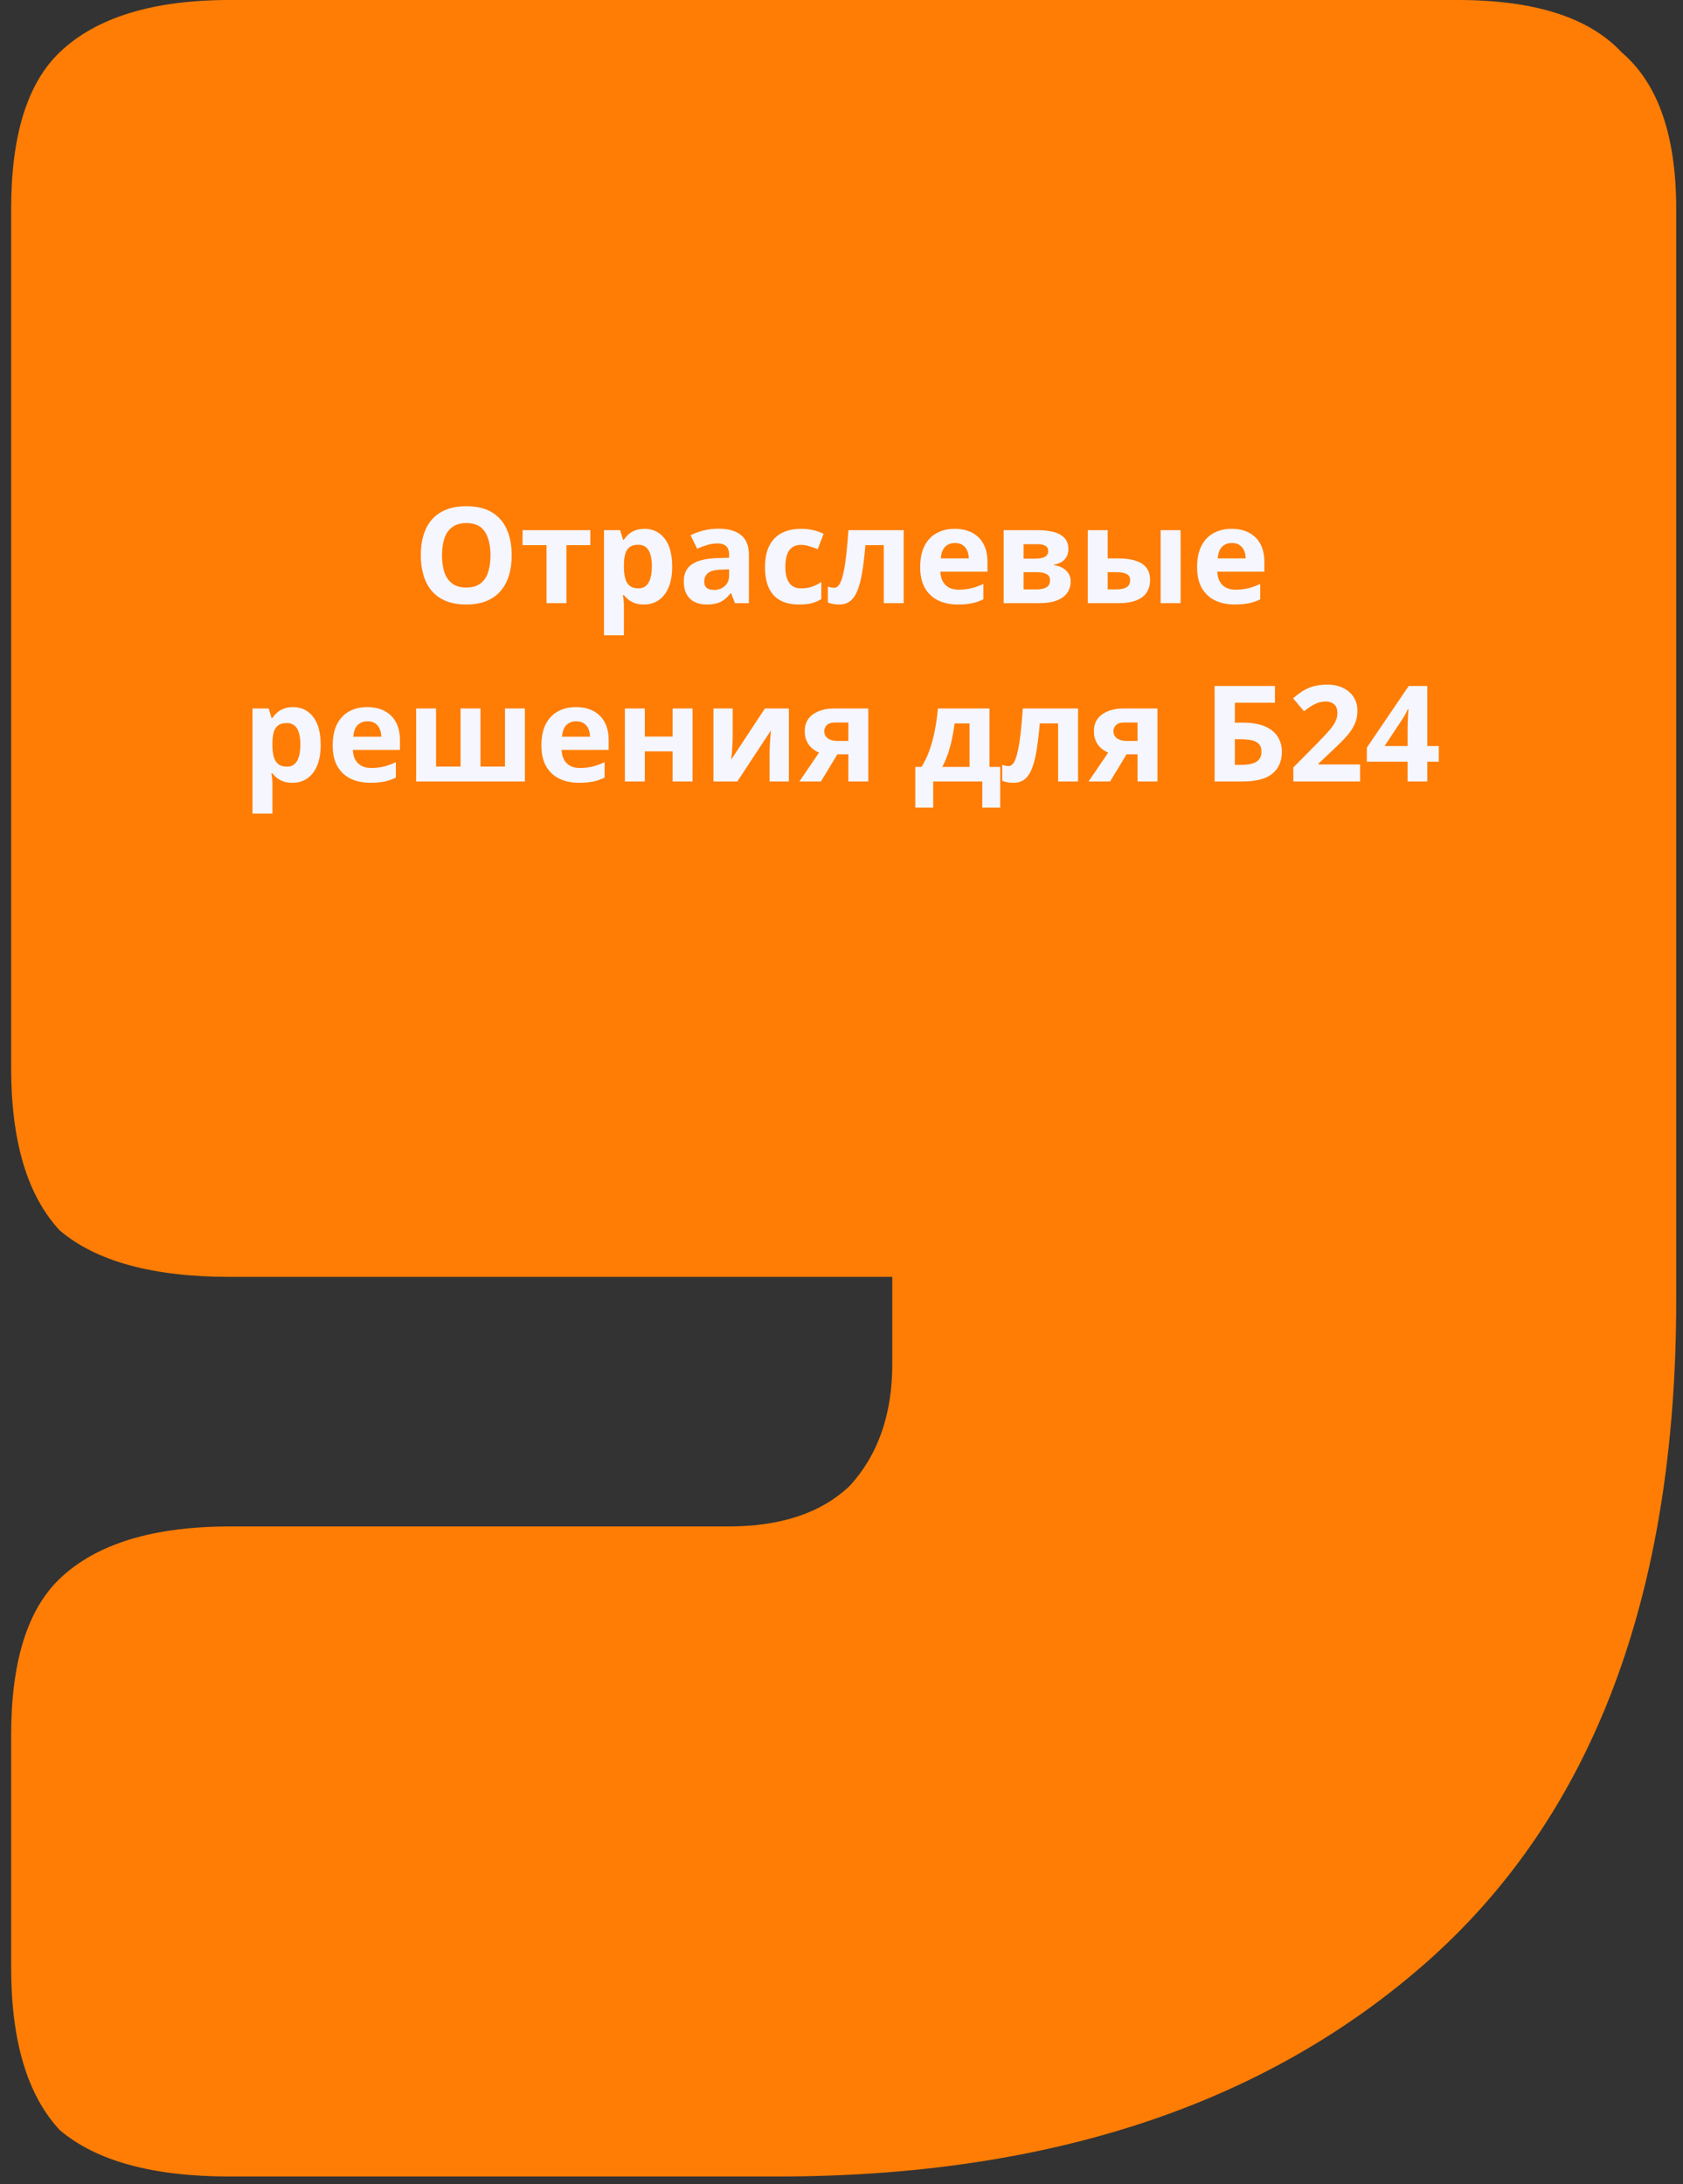
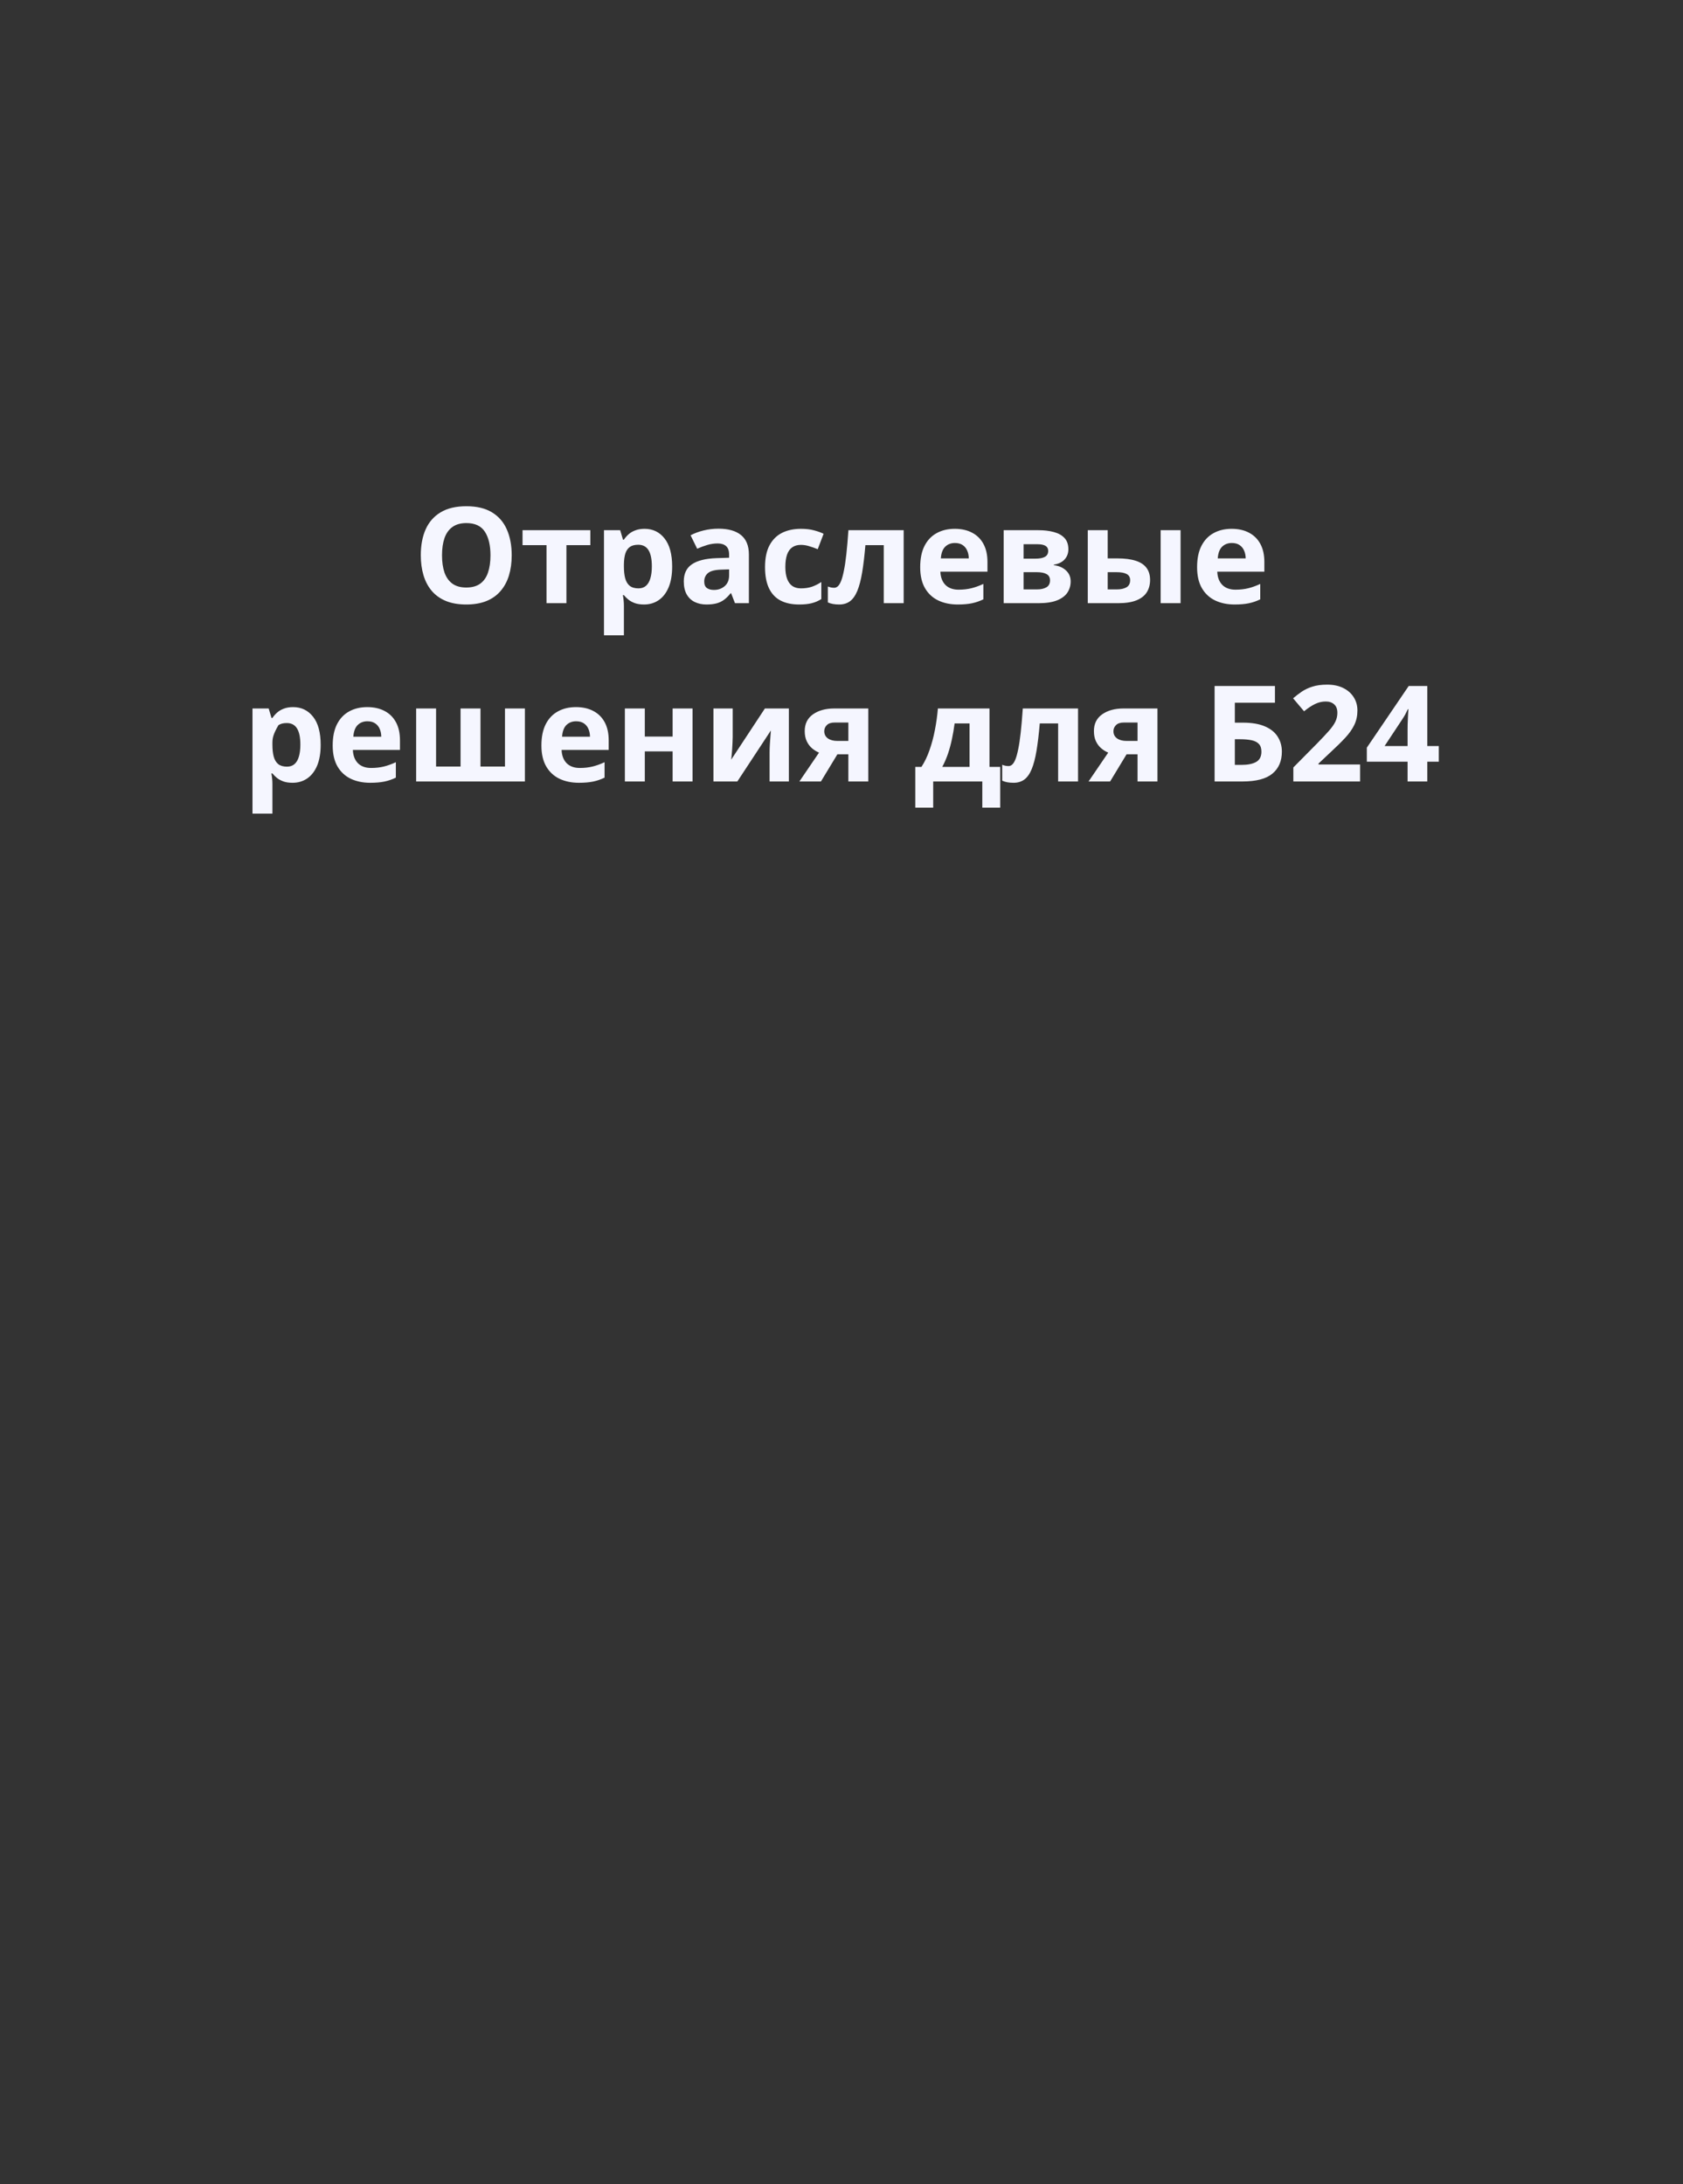
<svg xmlns="http://www.w3.org/2000/svg" width="151" height="196" viewBox="0 0 151 196" fill="none">
  <rect x="0" y="0" width="151" height="196" fill="#333333" stroke="none" />
-   <path d="M69.698 195.327H20.628C13.722 195.327 8.633 193.938 5.362 191.16C2.454 188.035 1 183.173 1 176.575V155.74C1 149.143 2.454 144.455 5.362 141.677C8.633 138.552 13.722 136.989 20.628 136.989H65.336C70.061 136.989 73.696 135.774 76.241 133.343C78.785 130.565 80.057 126.919 80.057 122.404V114.591H20.628C13.722 114.591 8.633 113.202 5.362 110.424C2.454 107.299 1 102.438 1 95.84V18.75C1 12.153 2.454 7.465 5.362 4.687C8.633 1.562 13.722 -0.001 20.628 -0.001H130.763C137.669 -0.001 142.576 1.562 145.484 4.687C148.755 7.465 150.391 12.153 150.391 18.75V116.675C150.391 143.066 142.94 162.859 128.037 176.054C113.498 188.903 94.051 195.327 69.698 195.327Z" fill="#FF7D04" />
-   <path d="M45.91 49.837C45.91 50.497 45.828 51.099 45.664 51.642C45.5 52.181 45.25 52.645 44.914 53.036C44.582 53.427 44.16 53.727 43.648 53.938C43.137 54.145 42.531 54.249 41.832 54.249C41.133 54.249 40.527 54.145 40.016 53.938C39.504 53.727 39.08 53.427 38.744 53.036C38.412 52.645 38.164 52.179 38 51.636C37.836 51.093 37.754 50.489 37.754 49.825C37.754 48.938 37.898 48.167 38.188 47.511C38.48 46.851 38.93 46.339 39.535 45.976C40.141 45.612 40.91 45.431 41.844 45.431C42.773 45.431 43.537 45.612 44.135 45.976C44.736 46.339 45.182 46.851 45.471 47.511C45.764 48.171 45.91 48.946 45.91 49.837ZM39.658 49.837C39.658 50.435 39.732 50.95 39.881 51.384C40.033 51.813 40.27 52.145 40.59 52.38C40.91 52.61 41.324 52.726 41.832 52.726C42.348 52.726 42.766 52.61 43.086 52.38C43.406 52.145 43.639 51.813 43.783 51.384C43.932 50.95 44.006 50.435 44.006 49.837C44.006 48.938 43.838 48.231 43.502 47.716C43.166 47.2 42.613 46.942 41.844 46.942C41.332 46.942 40.914 47.06 40.59 47.294C40.27 47.524 40.033 47.856 39.881 48.29C39.732 48.72 39.658 49.235 39.658 49.837ZM52.965 48.923H50.82V54.132H49.033V48.923H46.883V47.581H52.965V48.923ZM57.834 47.458C58.572 47.458 59.168 47.745 59.621 48.319C60.078 48.894 60.307 49.735 60.307 50.845C60.307 51.587 60.199 52.212 59.984 52.72C59.77 53.224 59.473 53.605 59.094 53.862C58.715 54.12 58.279 54.249 57.787 54.249C57.471 54.249 57.199 54.21 56.973 54.132C56.746 54.05 56.553 53.946 56.393 53.821C56.232 53.692 56.094 53.556 55.977 53.411H55.883C55.914 53.567 55.938 53.727 55.953 53.892C55.969 54.056 55.977 54.216 55.977 54.372V57.015H54.19V47.581H55.643L55.895 48.431H55.977C56.094 48.255 56.236 48.093 56.404 47.944C56.572 47.796 56.773 47.679 57.008 47.593C57.246 47.503 57.522 47.458 57.834 47.458ZM57.26 48.888C56.947 48.888 56.699 48.952 56.516 49.081C56.332 49.21 56.197 49.403 56.111 49.661C56.029 49.919 55.984 50.245 55.977 50.64V50.833C55.977 51.255 56.016 51.612 56.094 51.905C56.176 52.198 56.31 52.421 56.498 52.573C56.69 52.726 56.951 52.802 57.283 52.802C57.557 52.802 57.781 52.726 57.957 52.573C58.133 52.421 58.264 52.198 58.35 51.905C58.44 51.608 58.484 51.247 58.484 50.821C58.484 50.181 58.385 49.698 58.185 49.374C57.986 49.05 57.678 48.888 57.26 48.888ZM64.467 47.446C65.346 47.446 66.019 47.638 66.488 48.02C66.957 48.403 67.191 48.985 67.191 49.767V54.132H65.943L65.598 53.241H65.551C65.363 53.476 65.172 53.667 64.977 53.815C64.781 53.964 64.557 54.073 64.303 54.144C64.049 54.214 63.74 54.249 63.377 54.249C62.99 54.249 62.643 54.175 62.334 54.026C62.029 53.878 61.789 53.651 61.613 53.347C61.438 53.038 61.35 52.648 61.35 52.175C61.35 51.48 61.594 50.968 62.082 50.64C62.57 50.308 63.303 50.124 64.279 50.089L65.416 50.054V49.767C65.416 49.423 65.326 49.171 65.147 49.011C64.967 48.851 64.717 48.77 64.397 48.77C64.08 48.77 63.77 48.815 63.465 48.905C63.16 48.995 62.855 49.108 62.551 49.245L61.959 48.038C62.307 47.855 62.695 47.71 63.125 47.605C63.559 47.499 64.006 47.446 64.467 47.446ZM65.416 51.097L64.725 51.12C64.147 51.136 63.744 51.239 63.518 51.431C63.295 51.622 63.184 51.874 63.184 52.187C63.184 52.46 63.264 52.655 63.424 52.773C63.584 52.886 63.793 52.942 64.051 52.942C64.434 52.942 64.756 52.829 65.018 52.602C65.283 52.376 65.416 52.054 65.416 51.636V51.097ZM71.697 54.249C71.049 54.249 70.496 54.132 70.039 53.898C69.582 53.659 69.234 53.292 68.996 52.796C68.758 52.3 68.639 51.665 68.639 50.892C68.639 50.091 68.773 49.438 69.043 48.935C69.316 48.427 69.693 48.054 70.174 47.815C70.658 47.577 71.219 47.458 71.856 47.458C72.309 47.458 72.699 47.503 73.027 47.593C73.359 47.679 73.648 47.782 73.894 47.903L73.367 49.286C73.086 49.173 72.824 49.081 72.582 49.011C72.34 48.937 72.098 48.899 71.856 48.899C71.543 48.899 71.283 48.974 71.076 49.122C70.869 49.267 70.715 49.485 70.613 49.778C70.512 50.071 70.461 50.438 70.461 50.88C70.461 51.313 70.516 51.673 70.625 51.958C70.734 52.243 70.893 52.456 71.1 52.597C71.307 52.733 71.559 52.802 71.856 52.802C72.227 52.802 72.557 52.753 72.846 52.655C73.135 52.554 73.416 52.413 73.689 52.233V53.763C73.416 53.935 73.129 54.058 72.828 54.132C72.531 54.21 72.154 54.249 71.697 54.249ZM81.078 54.132H79.291V48.923H77.644C77.562 49.884 77.465 50.702 77.352 51.378C77.238 52.054 77.094 52.605 76.918 53.03C76.742 53.452 76.523 53.761 76.262 53.956C76 54.151 75.678 54.249 75.295 54.249C75.084 54.249 74.894 54.233 74.727 54.202C74.562 54.171 74.412 54.124 74.275 54.062V52.632C74.361 52.667 74.453 52.696 74.551 52.72C74.648 52.739 74.748 52.749 74.85 52.749C74.963 52.749 75.07 52.704 75.172 52.614C75.273 52.524 75.369 52.37 75.459 52.151C75.549 51.929 75.633 51.622 75.711 51.231C75.793 50.841 75.867 50.347 75.934 49.749C76 49.151 76.062 48.429 76.121 47.581H81.078V54.132ZM85.66 47.458C86.266 47.458 86.787 47.575 87.225 47.81C87.662 48.04 88 48.376 88.238 48.817C88.477 49.259 88.596 49.798 88.596 50.435V51.302H84.371C84.391 51.806 84.541 52.202 84.822 52.491C85.107 52.776 85.502 52.919 86.006 52.919C86.424 52.919 86.807 52.876 87.154 52.79C87.502 52.704 87.859 52.575 88.227 52.403V53.786C87.902 53.946 87.562 54.063 87.207 54.138C86.856 54.212 86.428 54.249 85.924 54.249C85.268 54.249 84.686 54.128 84.178 53.886C83.674 53.644 83.277 53.274 82.988 52.778C82.703 52.282 82.561 51.657 82.561 50.903C82.561 50.138 82.689 49.501 82.947 48.993C83.209 48.481 83.572 48.099 84.037 47.845C84.502 47.587 85.043 47.458 85.66 47.458ZM85.672 48.73C85.324 48.73 85.035 48.841 84.805 49.063C84.578 49.286 84.447 49.636 84.412 50.112H86.92C86.916 49.847 86.867 49.61 86.773 49.403C86.684 49.196 86.547 49.032 86.363 48.911C86.184 48.79 85.953 48.73 85.672 48.73ZM95.856 49.298C95.856 49.649 95.744 49.95 95.522 50.2C95.303 50.446 94.978 50.605 94.549 50.675V50.722C95.002 50.776 95.367 50.935 95.644 51.196C95.922 51.454 96.061 51.78 96.061 52.175C96.061 52.55 95.963 52.886 95.768 53.183C95.572 53.476 95.262 53.708 94.836 53.88C94.41 54.048 93.853 54.132 93.166 54.132H90.049V47.581H93.166C93.678 47.581 94.137 47.636 94.543 47.745C94.949 47.851 95.269 48.028 95.504 48.278C95.738 48.528 95.856 48.868 95.856 49.298ZM94.209 52.081C94.209 51.823 94.107 51.638 93.904 51.524C93.705 51.407 93.408 51.349 93.014 51.349H91.836V52.895H93.049C93.385 52.895 93.662 52.833 93.881 52.708C94.1 52.583 94.209 52.374 94.209 52.081ZM94.045 49.438C94.045 49.235 93.965 49.085 93.805 48.987C93.644 48.89 93.408 48.841 93.096 48.841H91.836V50.136H92.891C93.269 50.136 93.557 50.081 93.752 49.972C93.947 49.862 94.045 49.685 94.045 49.438ZM97.596 54.132V47.581H99.383V50.112H100.244C100.912 50.112 101.463 50.183 101.896 50.323C102.334 50.464 102.658 50.679 102.869 50.968C103.08 51.253 103.186 51.612 103.186 52.046C103.186 52.468 103.088 52.835 102.893 53.148C102.697 53.46 102.389 53.702 101.967 53.874C101.545 54.046 100.992 54.132 100.309 54.132H97.596ZM99.383 52.895H100.209C100.557 52.895 100.842 52.833 101.064 52.708C101.287 52.579 101.398 52.366 101.398 52.069C101.398 51.815 101.297 51.632 101.094 51.519C100.891 51.405 100.588 51.349 100.186 51.349H99.383V52.895ZM104.135 54.132V47.581H105.922V54.132H104.135ZM110.504 47.458C111.109 47.458 111.631 47.575 112.068 47.81C112.506 48.04 112.844 48.376 113.082 48.817C113.32 49.259 113.439 49.798 113.439 50.435V51.302H109.215C109.234 51.806 109.385 52.202 109.666 52.491C109.951 52.776 110.346 52.919 110.85 52.919C111.268 52.919 111.65 52.876 111.998 52.79C112.346 52.704 112.703 52.575 113.07 52.403V53.786C112.746 53.946 112.406 54.063 112.051 54.138C111.699 54.212 111.271 54.249 110.768 54.249C110.111 54.249 109.529 54.128 109.021 53.886C108.518 53.644 108.121 53.274 107.832 52.778C107.547 52.282 107.404 51.657 107.404 50.903C107.404 50.138 107.533 49.501 107.791 48.993C108.053 48.481 108.416 48.099 108.881 47.845C109.346 47.587 109.887 47.458 110.504 47.458ZM110.516 48.73C110.168 48.73 109.879 48.841 109.648 49.063C109.422 49.286 109.291 49.636 109.256 50.112H111.764C111.76 49.847 111.711 49.61 111.617 49.403C111.527 49.196 111.391 49.032 111.207 48.911C111.027 48.79 110.797 48.73 110.516 48.73ZM26.299 63.458C27.037 63.458 27.633 63.745 28.086 64.319C28.543 64.894 28.771 65.735 28.771 66.845C28.771 67.587 28.664 68.212 28.449 68.72C28.234 69.224 27.938 69.605 27.559 69.862C27.18 70.12 26.744 70.249 26.252 70.249C25.936 70.249 25.664 70.21 25.438 70.132C25.211 70.05 25.018 69.946 24.857 69.821C24.697 69.692 24.559 69.556 24.441 69.411H24.348C24.379 69.567 24.402 69.728 24.418 69.892C24.434 70.056 24.441 70.216 24.441 70.372V73.015H22.654V63.581H24.107L24.359 64.431H24.441C24.559 64.255 24.701 64.093 24.869 63.944C25.037 63.796 25.238 63.679 25.473 63.593C25.711 63.503 25.986 63.458 26.299 63.458ZM25.725 64.888C25.412 64.888 25.164 64.952 24.98 65.081C24.797 65.21 24.662 65.403 24.576 65.661C24.494 65.919 24.449 66.245 24.441 66.64V66.833C24.441 67.255 24.48 67.612 24.559 67.905C24.641 68.198 24.775 68.421 24.963 68.573C25.154 68.726 25.416 68.802 25.748 68.802C26.021 68.802 26.246 68.726 26.422 68.573C26.598 68.421 26.729 68.198 26.814 67.905C26.904 67.608 26.949 67.247 26.949 66.821C26.949 66.181 26.85 65.698 26.65 65.374C26.451 65.05 26.143 64.888 25.725 64.888ZM32.949 63.458C33.555 63.458 34.076 63.575 34.514 63.81C34.951 64.04 35.289 64.376 35.527 64.817C35.766 65.259 35.885 65.798 35.885 66.435V67.302H31.66C31.68 67.806 31.83 68.202 32.111 68.491C32.397 68.776 32.791 68.919 33.295 68.919C33.713 68.919 34.096 68.876 34.443 68.79C34.791 68.704 35.148 68.575 35.516 68.403V69.786C35.191 69.946 34.852 70.064 34.496 70.138C34.145 70.212 33.717 70.249 33.213 70.249C32.557 70.249 31.975 70.128 31.467 69.886C30.963 69.644 30.566 69.274 30.277 68.778C29.992 68.282 29.85 67.657 29.85 66.903C29.85 66.138 29.979 65.501 30.236 64.993C30.498 64.481 30.861 64.099 31.326 63.845C31.791 63.587 32.332 63.458 32.949 63.458ZM32.961 64.73C32.613 64.73 32.324 64.841 32.094 65.064C31.867 65.286 31.736 65.636 31.701 66.112H34.209C34.205 65.847 34.156 65.61 34.062 65.403C33.973 65.196 33.836 65.032 33.652 64.911C33.473 64.79 33.242 64.73 32.961 64.73ZM47.094 63.581V70.132H37.338V63.581H39.125V68.79H41.322V63.581H43.109V68.79H45.307V63.581H47.094ZM51.676 63.458C52.281 63.458 52.803 63.575 53.24 63.81C53.678 64.04 54.016 64.376 54.254 64.817C54.492 65.259 54.611 65.798 54.611 66.435V67.302H50.387C50.406 67.806 50.557 68.202 50.838 68.491C51.123 68.776 51.518 68.919 52.022 68.919C52.44 68.919 52.822 68.876 53.17 68.79C53.518 68.704 53.875 68.575 54.242 68.403V69.786C53.918 69.946 53.578 70.064 53.223 70.138C52.871 70.212 52.443 70.249 51.94 70.249C51.283 70.249 50.701 70.128 50.193 69.886C49.69 69.644 49.293 69.274 49.004 68.778C48.719 68.282 48.576 67.657 48.576 66.903C48.576 66.138 48.705 65.501 48.963 64.993C49.225 64.481 49.588 64.099 50.053 63.845C50.518 63.587 51.059 63.458 51.676 63.458ZM51.688 64.73C51.34 64.73 51.051 64.841 50.82 65.064C50.594 65.286 50.463 65.636 50.428 66.112H52.935C52.932 65.847 52.883 65.61 52.789 65.403C52.699 65.196 52.562 65.032 52.379 64.911C52.199 64.79 51.969 64.73 51.688 64.73ZM57.852 63.581V66.101H60.348V63.581H62.135V70.132H60.348V67.431H57.852V70.132H56.065V63.581H57.852ZM65.738 63.581V66.171C65.738 66.304 65.732 66.472 65.721 66.675C65.713 66.874 65.701 67.077 65.686 67.284C65.67 67.491 65.654 67.677 65.639 67.841C65.623 68.005 65.611 68.116 65.603 68.175L68.627 63.581H70.777V70.132H69.049V67.519C69.049 67.304 69.057 67.067 69.072 66.81C69.088 66.548 69.106 66.302 69.125 66.071C69.144 65.841 69.158 65.667 69.166 65.55L66.154 70.132H64.01V63.581H65.738ZM73.654 70.132H71.721L73.484 67.542C73.262 67.448 73.053 67.319 72.857 67.155C72.662 66.987 72.504 66.776 72.383 66.522C72.262 66.269 72.201 65.964 72.201 65.608C72.201 64.956 72.447 64.456 72.939 64.108C73.436 63.757 74.074 63.581 74.856 63.581H77.902V70.132H76.115V67.694H75.131L73.654 70.132ZM73.953 65.62C73.953 65.894 74.061 66.108 74.275 66.265C74.494 66.417 74.775 66.493 75.119 66.493H76.115V64.841H74.891C74.57 64.841 74.334 64.919 74.182 65.075C74.029 65.228 73.953 65.409 73.953 65.62ZM88.777 63.581V68.825H89.738V72.481H88.133V70.132H83.727V72.481H82.121V68.825H82.672C82.961 68.384 83.203 67.88 83.398 67.314C83.598 66.747 83.758 66.147 83.879 65.515C84.004 64.878 84.094 64.233 84.148 63.581H88.777ZM86.99 64.923H85.648C85.586 65.407 85.506 65.876 85.408 66.329C85.314 66.778 85.197 67.212 85.057 67.63C84.916 68.044 84.744 68.442 84.541 68.825H86.99V64.923ZM96.723 70.132H94.936V64.923H93.289C93.207 65.884 93.109 66.702 92.996 67.378C92.883 68.054 92.738 68.605 92.562 69.03C92.387 69.452 92.168 69.761 91.906 69.956C91.644 70.151 91.322 70.249 90.939 70.249C90.728 70.249 90.539 70.233 90.371 70.202C90.207 70.171 90.057 70.124 89.92 70.061V68.632C90.006 68.667 90.098 68.696 90.195 68.72C90.293 68.739 90.393 68.749 90.494 68.749C90.607 68.749 90.715 68.704 90.816 68.614C90.918 68.524 91.014 68.37 91.103 68.151C91.193 67.929 91.277 67.622 91.356 67.231C91.438 66.841 91.512 66.347 91.578 65.749C91.644 65.151 91.707 64.429 91.766 63.581H96.723V70.132ZM99.6 70.132H97.666L99.43 67.542C99.207 67.448 98.998 67.319 98.803 67.155C98.607 66.987 98.449 66.776 98.328 66.522C98.207 66.269 98.147 65.964 98.147 65.608C98.147 64.956 98.393 64.456 98.885 64.108C99.381 63.757 100.02 63.581 100.801 63.581H103.848V70.132H102.061V67.694H101.076L99.6 70.132ZM99.898 65.62C99.898 65.894 100.006 66.108 100.221 66.265C100.439 66.417 100.721 66.493 101.064 66.493H102.061V64.841H100.836C100.516 64.841 100.279 64.919 100.127 65.075C99.975 65.228 99.898 65.409 99.898 65.62ZM108.975 70.132V61.565H114.389V63.065H110.791V64.853H111.506C112.311 64.853 112.971 64.964 113.486 65.186C114.006 65.409 114.389 65.718 114.635 66.112C114.885 66.503 115.01 66.95 115.01 67.454C115.01 68.302 114.727 68.96 114.16 69.429C113.598 69.897 112.701 70.132 111.471 70.132H108.975ZM110.791 68.644H111.4C111.951 68.644 112.385 68.556 112.701 68.38C113.018 68.2 113.176 67.892 113.176 67.454C113.176 67.149 113.098 66.917 112.941 66.757C112.789 66.597 112.568 66.487 112.279 66.429C111.994 66.37 111.652 66.341 111.254 66.341H110.791V68.644ZM122.029 70.132H116.041V68.872L118.191 66.698C118.625 66.253 118.973 65.882 119.234 65.585C119.5 65.284 119.691 65.011 119.809 64.765C119.93 64.519 119.99 64.255 119.99 63.974C119.99 63.634 119.895 63.38 119.703 63.212C119.516 63.04 119.264 62.954 118.947 62.954C118.615 62.954 118.293 63.03 117.98 63.183C117.668 63.335 117.342 63.552 117.002 63.833L116.018 62.667C116.264 62.456 116.523 62.257 116.797 62.069C117.074 61.882 117.395 61.731 117.758 61.618C118.125 61.501 118.564 61.442 119.076 61.442C119.639 61.442 120.121 61.544 120.523 61.747C120.93 61.95 121.242 62.227 121.461 62.579C121.68 62.927 121.789 63.321 121.789 63.763C121.789 64.235 121.695 64.667 121.508 65.058C121.32 65.448 121.047 65.835 120.688 66.218C120.332 66.601 119.902 67.024 119.398 67.489L118.297 68.526V68.608H122.029V70.132ZM129.09 68.356H128.059V70.132H126.289V68.356H122.633V67.097L126.389 61.565H128.059V66.95H129.09V68.356ZM126.289 66.95V65.497C126.289 65.36 126.291 65.198 126.295 65.011C126.303 64.823 126.311 64.636 126.318 64.448C126.326 64.261 126.334 64.095 126.342 63.95C126.354 63.802 126.361 63.698 126.365 63.64H126.318C126.244 63.8 126.166 63.956 126.084 64.108C126.002 64.257 125.906 64.413 125.797 64.577L124.227 66.95H126.289Z" fill="#F5F6FF" />
+   <path d="M45.91 49.837C45.91 50.497 45.828 51.099 45.664 51.642C45.5 52.181 45.25 52.645 44.914 53.036C44.582 53.427 44.16 53.727 43.648 53.938C43.137 54.145 42.531 54.249 41.832 54.249C41.133 54.249 40.527 54.145 40.016 53.938C39.504 53.727 39.08 53.427 38.744 53.036C38.412 52.645 38.164 52.179 38 51.636C37.836 51.093 37.754 50.489 37.754 49.825C37.754 48.938 37.898 48.167 38.188 47.511C38.48 46.851 38.93 46.339 39.535 45.976C40.141 45.612 40.91 45.431 41.844 45.431C42.773 45.431 43.537 45.612 44.135 45.976C44.736 46.339 45.182 46.851 45.471 47.511C45.764 48.171 45.91 48.946 45.91 49.837ZM39.658 49.837C39.658 50.435 39.732 50.95 39.881 51.384C40.033 51.813 40.27 52.145 40.59 52.38C40.91 52.61 41.324 52.726 41.832 52.726C42.348 52.726 42.766 52.61 43.086 52.38C43.406 52.145 43.639 51.813 43.783 51.384C43.932 50.95 44.006 50.435 44.006 49.837C44.006 48.938 43.838 48.231 43.502 47.716C43.166 47.2 42.613 46.942 41.844 46.942C41.332 46.942 40.914 47.06 40.59 47.294C40.27 47.524 40.033 47.856 39.881 48.29C39.732 48.72 39.658 49.235 39.658 49.837ZM52.965 48.923H50.82V54.132H49.033V48.923H46.883V47.581H52.965V48.923ZM57.834 47.458C58.572 47.458 59.168 47.745 59.621 48.319C60.078 48.894 60.307 49.735 60.307 50.845C60.307 51.587 60.199 52.212 59.984 52.72C59.77 53.224 59.473 53.605 59.094 53.862C58.715 54.12 58.279 54.249 57.787 54.249C57.471 54.249 57.199 54.21 56.973 54.132C56.746 54.05 56.553 53.946 56.393 53.821C56.232 53.692 56.094 53.556 55.977 53.411H55.883C55.914 53.567 55.938 53.727 55.953 53.892C55.969 54.056 55.977 54.216 55.977 54.372V57.015H54.19V47.581H55.643L55.895 48.431H55.977C56.094 48.255 56.236 48.093 56.404 47.944C56.572 47.796 56.773 47.679 57.008 47.593C57.246 47.503 57.522 47.458 57.834 47.458ZM57.26 48.888C56.947 48.888 56.699 48.952 56.516 49.081C56.332 49.21 56.197 49.403 56.111 49.661C56.029 49.919 55.984 50.245 55.977 50.64V50.833C55.977 51.255 56.016 51.612 56.094 51.905C56.176 52.198 56.31 52.421 56.498 52.573C56.69 52.726 56.951 52.802 57.283 52.802C57.557 52.802 57.781 52.726 57.957 52.573C58.133 52.421 58.264 52.198 58.35 51.905C58.44 51.608 58.484 51.247 58.484 50.821C58.484 50.181 58.385 49.698 58.185 49.374C57.986 49.05 57.678 48.888 57.26 48.888ZM64.467 47.446C65.346 47.446 66.019 47.638 66.488 48.02C66.957 48.403 67.191 48.985 67.191 49.767V54.132H65.943L65.598 53.241H65.551C65.363 53.476 65.172 53.667 64.977 53.815C64.781 53.964 64.557 54.073 64.303 54.144C64.049 54.214 63.74 54.249 63.377 54.249C62.99 54.249 62.643 54.175 62.334 54.026C62.029 53.878 61.789 53.651 61.613 53.347C61.438 53.038 61.35 52.648 61.35 52.175C61.35 51.48 61.594 50.968 62.082 50.64C62.57 50.308 63.303 50.124 64.279 50.089L65.416 50.054V49.767C65.416 49.423 65.326 49.171 65.147 49.011C64.967 48.851 64.717 48.77 64.397 48.77C64.08 48.77 63.77 48.815 63.465 48.905C63.16 48.995 62.855 49.108 62.551 49.245L61.959 48.038C62.307 47.855 62.695 47.71 63.125 47.605C63.559 47.499 64.006 47.446 64.467 47.446ZM65.416 51.097L64.725 51.12C64.147 51.136 63.744 51.239 63.518 51.431C63.295 51.622 63.184 51.874 63.184 52.187C63.184 52.46 63.264 52.655 63.424 52.773C63.584 52.886 63.793 52.942 64.051 52.942C64.434 52.942 64.756 52.829 65.018 52.602C65.283 52.376 65.416 52.054 65.416 51.636V51.097ZM71.697 54.249C71.049 54.249 70.496 54.132 70.039 53.898C69.582 53.659 69.234 53.292 68.996 52.796C68.758 52.3 68.639 51.665 68.639 50.892C68.639 50.091 68.773 49.438 69.043 48.935C69.316 48.427 69.693 48.054 70.174 47.815C70.658 47.577 71.219 47.458 71.856 47.458C72.309 47.458 72.699 47.503 73.027 47.593C73.359 47.679 73.648 47.782 73.894 47.903L73.367 49.286C73.086 49.173 72.824 49.081 72.582 49.011C72.34 48.937 72.098 48.899 71.856 48.899C71.543 48.899 71.283 48.974 71.076 49.122C70.869 49.267 70.715 49.485 70.613 49.778C70.512 50.071 70.461 50.438 70.461 50.88C70.461 51.313 70.516 51.673 70.625 51.958C70.734 52.243 70.893 52.456 71.1 52.597C71.307 52.733 71.559 52.802 71.856 52.802C72.227 52.802 72.557 52.753 72.846 52.655C73.135 52.554 73.416 52.413 73.689 52.233V53.763C73.416 53.935 73.129 54.058 72.828 54.132C72.531 54.21 72.154 54.249 71.697 54.249ZM81.078 54.132H79.291V48.923H77.644C77.562 49.884 77.465 50.702 77.352 51.378C77.238 52.054 77.094 52.605 76.918 53.03C76.742 53.452 76.523 53.761 76.262 53.956C76 54.151 75.678 54.249 75.295 54.249C75.084 54.249 74.894 54.233 74.727 54.202C74.562 54.171 74.412 54.124 74.275 54.062V52.632C74.361 52.667 74.453 52.696 74.551 52.72C74.648 52.739 74.748 52.749 74.85 52.749C74.963 52.749 75.07 52.704 75.172 52.614C75.273 52.524 75.369 52.37 75.459 52.151C75.549 51.929 75.633 51.622 75.711 51.231C75.793 50.841 75.867 50.347 75.934 49.749C76 49.151 76.062 48.429 76.121 47.581H81.078V54.132ZM85.66 47.458C86.266 47.458 86.787 47.575 87.225 47.81C87.662 48.04 88 48.376 88.238 48.817C88.477 49.259 88.596 49.798 88.596 50.435V51.302H84.371C84.391 51.806 84.541 52.202 84.822 52.491C85.107 52.776 85.502 52.919 86.006 52.919C86.424 52.919 86.807 52.876 87.154 52.79C87.502 52.704 87.859 52.575 88.227 52.403V53.786C87.902 53.946 87.562 54.063 87.207 54.138C86.856 54.212 86.428 54.249 85.924 54.249C85.268 54.249 84.686 54.128 84.178 53.886C83.674 53.644 83.277 53.274 82.988 52.778C82.703 52.282 82.561 51.657 82.561 50.903C82.561 50.138 82.689 49.501 82.947 48.993C83.209 48.481 83.572 48.099 84.037 47.845C84.502 47.587 85.043 47.458 85.66 47.458ZM85.672 48.73C85.324 48.73 85.035 48.841 84.805 49.063C84.578 49.286 84.447 49.636 84.412 50.112H86.92C86.916 49.847 86.867 49.61 86.773 49.403C86.684 49.196 86.547 49.032 86.363 48.911C86.184 48.79 85.953 48.73 85.672 48.73ZM95.856 49.298C95.856 49.649 95.744 49.95 95.522 50.2C95.303 50.446 94.978 50.605 94.549 50.675V50.722C95.002 50.776 95.367 50.935 95.644 51.196C95.922 51.454 96.061 51.78 96.061 52.175C96.061 52.55 95.963 52.886 95.768 53.183C95.572 53.476 95.262 53.708 94.836 53.88C94.41 54.048 93.853 54.132 93.166 54.132H90.049V47.581H93.166C93.678 47.581 94.137 47.636 94.543 47.745C94.949 47.851 95.269 48.028 95.504 48.278C95.738 48.528 95.856 48.868 95.856 49.298ZM94.209 52.081C94.209 51.823 94.107 51.638 93.904 51.524C93.705 51.407 93.408 51.349 93.014 51.349H91.836V52.895H93.049C93.385 52.895 93.662 52.833 93.881 52.708C94.1 52.583 94.209 52.374 94.209 52.081ZM94.045 49.438C94.045 49.235 93.965 49.085 93.805 48.987C93.644 48.89 93.408 48.841 93.096 48.841H91.836V50.136H92.891C93.269 50.136 93.557 50.081 93.752 49.972C93.947 49.862 94.045 49.685 94.045 49.438ZM97.596 54.132V47.581H99.383V50.112H100.244C100.912 50.112 101.463 50.183 101.896 50.323C102.334 50.464 102.658 50.679 102.869 50.968C103.08 51.253 103.186 51.612 103.186 52.046C103.186 52.468 103.088 52.835 102.893 53.148C102.697 53.46 102.389 53.702 101.967 53.874C101.545 54.046 100.992 54.132 100.309 54.132H97.596ZM99.383 52.895H100.209C100.557 52.895 100.842 52.833 101.064 52.708C101.287 52.579 101.398 52.366 101.398 52.069C101.398 51.815 101.297 51.632 101.094 51.519C100.891 51.405 100.588 51.349 100.186 51.349H99.383V52.895ZM104.135 54.132V47.581H105.922V54.132H104.135ZM110.504 47.458C111.109 47.458 111.631 47.575 112.068 47.81C112.506 48.04 112.844 48.376 113.082 48.817C113.32 49.259 113.439 49.798 113.439 50.435V51.302H109.215C109.234 51.806 109.385 52.202 109.666 52.491C109.951 52.776 110.346 52.919 110.85 52.919C111.268 52.919 111.65 52.876 111.998 52.79C112.346 52.704 112.703 52.575 113.07 52.403V53.786C112.746 53.946 112.406 54.063 112.051 54.138C111.699 54.212 111.271 54.249 110.768 54.249C110.111 54.249 109.529 54.128 109.021 53.886C108.518 53.644 108.121 53.274 107.832 52.778C107.547 52.282 107.404 51.657 107.404 50.903C107.404 50.138 107.533 49.501 107.791 48.993C108.053 48.481 108.416 48.099 108.881 47.845C109.346 47.587 109.887 47.458 110.504 47.458ZM110.516 48.73C110.168 48.73 109.879 48.841 109.648 49.063C109.422 49.286 109.291 49.636 109.256 50.112H111.764C111.76 49.847 111.711 49.61 111.617 49.403C111.527 49.196 111.391 49.032 111.207 48.911C111.027 48.79 110.797 48.73 110.516 48.73ZM26.299 63.458C27.037 63.458 27.633 63.745 28.086 64.319C28.543 64.894 28.771 65.735 28.771 66.845C28.771 67.587 28.664 68.212 28.449 68.72C28.234 69.224 27.938 69.605 27.559 69.862C27.18 70.12 26.744 70.249 26.252 70.249C25.936 70.249 25.664 70.21 25.438 70.132C25.211 70.05 25.018 69.946 24.857 69.821C24.697 69.692 24.559 69.556 24.441 69.411H24.348C24.379 69.567 24.402 69.728 24.418 69.892C24.434 70.056 24.441 70.216 24.441 70.372V73.015H22.654V63.581H24.107L24.359 64.431H24.441C24.559 64.255 24.701 64.093 24.869 63.944C25.037 63.796 25.238 63.679 25.473 63.593C25.711 63.503 25.986 63.458 26.299 63.458ZM25.725 64.888C25.412 64.888 25.164 64.952 24.98 65.081C24.494 65.919 24.449 66.245 24.441 66.64V66.833C24.441 67.255 24.48 67.612 24.559 67.905C24.641 68.198 24.775 68.421 24.963 68.573C25.154 68.726 25.416 68.802 25.748 68.802C26.021 68.802 26.246 68.726 26.422 68.573C26.598 68.421 26.729 68.198 26.814 67.905C26.904 67.608 26.949 67.247 26.949 66.821C26.949 66.181 26.85 65.698 26.65 65.374C26.451 65.05 26.143 64.888 25.725 64.888ZM32.949 63.458C33.555 63.458 34.076 63.575 34.514 63.81C34.951 64.04 35.289 64.376 35.527 64.817C35.766 65.259 35.885 65.798 35.885 66.435V67.302H31.66C31.68 67.806 31.83 68.202 32.111 68.491C32.397 68.776 32.791 68.919 33.295 68.919C33.713 68.919 34.096 68.876 34.443 68.79C34.791 68.704 35.148 68.575 35.516 68.403V69.786C35.191 69.946 34.852 70.064 34.496 70.138C34.145 70.212 33.717 70.249 33.213 70.249C32.557 70.249 31.975 70.128 31.467 69.886C30.963 69.644 30.566 69.274 30.277 68.778C29.992 68.282 29.85 67.657 29.85 66.903C29.85 66.138 29.979 65.501 30.236 64.993C30.498 64.481 30.861 64.099 31.326 63.845C31.791 63.587 32.332 63.458 32.949 63.458ZM32.961 64.73C32.613 64.73 32.324 64.841 32.094 65.064C31.867 65.286 31.736 65.636 31.701 66.112H34.209C34.205 65.847 34.156 65.61 34.062 65.403C33.973 65.196 33.836 65.032 33.652 64.911C33.473 64.79 33.242 64.73 32.961 64.73ZM47.094 63.581V70.132H37.338V63.581H39.125V68.79H41.322V63.581H43.109V68.79H45.307V63.581H47.094ZM51.676 63.458C52.281 63.458 52.803 63.575 53.24 63.81C53.678 64.04 54.016 64.376 54.254 64.817C54.492 65.259 54.611 65.798 54.611 66.435V67.302H50.387C50.406 67.806 50.557 68.202 50.838 68.491C51.123 68.776 51.518 68.919 52.022 68.919C52.44 68.919 52.822 68.876 53.17 68.79C53.518 68.704 53.875 68.575 54.242 68.403V69.786C53.918 69.946 53.578 70.064 53.223 70.138C52.871 70.212 52.443 70.249 51.94 70.249C51.283 70.249 50.701 70.128 50.193 69.886C49.69 69.644 49.293 69.274 49.004 68.778C48.719 68.282 48.576 67.657 48.576 66.903C48.576 66.138 48.705 65.501 48.963 64.993C49.225 64.481 49.588 64.099 50.053 63.845C50.518 63.587 51.059 63.458 51.676 63.458ZM51.688 64.73C51.34 64.73 51.051 64.841 50.82 65.064C50.594 65.286 50.463 65.636 50.428 66.112H52.935C52.932 65.847 52.883 65.61 52.789 65.403C52.699 65.196 52.562 65.032 52.379 64.911C52.199 64.79 51.969 64.73 51.688 64.73ZM57.852 63.581V66.101H60.348V63.581H62.135V70.132H60.348V67.431H57.852V70.132H56.065V63.581H57.852ZM65.738 63.581V66.171C65.738 66.304 65.732 66.472 65.721 66.675C65.713 66.874 65.701 67.077 65.686 67.284C65.67 67.491 65.654 67.677 65.639 67.841C65.623 68.005 65.611 68.116 65.603 68.175L68.627 63.581H70.777V70.132H69.049V67.519C69.049 67.304 69.057 67.067 69.072 66.81C69.088 66.548 69.106 66.302 69.125 66.071C69.144 65.841 69.158 65.667 69.166 65.55L66.154 70.132H64.01V63.581H65.738ZM73.654 70.132H71.721L73.484 67.542C73.262 67.448 73.053 67.319 72.857 67.155C72.662 66.987 72.504 66.776 72.383 66.522C72.262 66.269 72.201 65.964 72.201 65.608C72.201 64.956 72.447 64.456 72.939 64.108C73.436 63.757 74.074 63.581 74.856 63.581H77.902V70.132H76.115V67.694H75.131L73.654 70.132ZM73.953 65.62C73.953 65.894 74.061 66.108 74.275 66.265C74.494 66.417 74.775 66.493 75.119 66.493H76.115V64.841H74.891C74.57 64.841 74.334 64.919 74.182 65.075C74.029 65.228 73.953 65.409 73.953 65.62ZM88.777 63.581V68.825H89.738V72.481H88.133V70.132H83.727V72.481H82.121V68.825H82.672C82.961 68.384 83.203 67.88 83.398 67.314C83.598 66.747 83.758 66.147 83.879 65.515C84.004 64.878 84.094 64.233 84.148 63.581H88.777ZM86.99 64.923H85.648C85.586 65.407 85.506 65.876 85.408 66.329C85.314 66.778 85.197 67.212 85.057 67.63C84.916 68.044 84.744 68.442 84.541 68.825H86.99V64.923ZM96.723 70.132H94.936V64.923H93.289C93.207 65.884 93.109 66.702 92.996 67.378C92.883 68.054 92.738 68.605 92.562 69.03C92.387 69.452 92.168 69.761 91.906 69.956C91.644 70.151 91.322 70.249 90.939 70.249C90.728 70.249 90.539 70.233 90.371 70.202C90.207 70.171 90.057 70.124 89.92 70.061V68.632C90.006 68.667 90.098 68.696 90.195 68.72C90.293 68.739 90.393 68.749 90.494 68.749C90.607 68.749 90.715 68.704 90.816 68.614C90.918 68.524 91.014 68.37 91.103 68.151C91.193 67.929 91.277 67.622 91.356 67.231C91.438 66.841 91.512 66.347 91.578 65.749C91.644 65.151 91.707 64.429 91.766 63.581H96.723V70.132ZM99.6 70.132H97.666L99.43 67.542C99.207 67.448 98.998 67.319 98.803 67.155C98.607 66.987 98.449 66.776 98.328 66.522C98.207 66.269 98.147 65.964 98.147 65.608C98.147 64.956 98.393 64.456 98.885 64.108C99.381 63.757 100.02 63.581 100.801 63.581H103.848V70.132H102.061V67.694H101.076L99.6 70.132ZM99.898 65.62C99.898 65.894 100.006 66.108 100.221 66.265C100.439 66.417 100.721 66.493 101.064 66.493H102.061V64.841H100.836C100.516 64.841 100.279 64.919 100.127 65.075C99.975 65.228 99.898 65.409 99.898 65.62ZM108.975 70.132V61.565H114.389V63.065H110.791V64.853H111.506C112.311 64.853 112.971 64.964 113.486 65.186C114.006 65.409 114.389 65.718 114.635 66.112C114.885 66.503 115.01 66.95 115.01 67.454C115.01 68.302 114.727 68.96 114.16 69.429C113.598 69.897 112.701 70.132 111.471 70.132H108.975ZM110.791 68.644H111.4C111.951 68.644 112.385 68.556 112.701 68.38C113.018 68.2 113.176 67.892 113.176 67.454C113.176 67.149 113.098 66.917 112.941 66.757C112.789 66.597 112.568 66.487 112.279 66.429C111.994 66.37 111.652 66.341 111.254 66.341H110.791V68.644ZM122.029 70.132H116.041V68.872L118.191 66.698C118.625 66.253 118.973 65.882 119.234 65.585C119.5 65.284 119.691 65.011 119.809 64.765C119.93 64.519 119.99 64.255 119.99 63.974C119.99 63.634 119.895 63.38 119.703 63.212C119.516 63.04 119.264 62.954 118.947 62.954C118.615 62.954 118.293 63.03 117.98 63.183C117.668 63.335 117.342 63.552 117.002 63.833L116.018 62.667C116.264 62.456 116.523 62.257 116.797 62.069C117.074 61.882 117.395 61.731 117.758 61.618C118.125 61.501 118.564 61.442 119.076 61.442C119.639 61.442 120.121 61.544 120.523 61.747C120.93 61.95 121.242 62.227 121.461 62.579C121.68 62.927 121.789 63.321 121.789 63.763C121.789 64.235 121.695 64.667 121.508 65.058C121.32 65.448 121.047 65.835 120.688 66.218C120.332 66.601 119.902 67.024 119.398 67.489L118.297 68.526V68.608H122.029V70.132ZM129.09 68.356H128.059V70.132H126.289V68.356H122.633V67.097L126.389 61.565H128.059V66.95H129.09V68.356ZM126.289 66.95V65.497C126.289 65.36 126.291 65.198 126.295 65.011C126.303 64.823 126.311 64.636 126.318 64.448C126.326 64.261 126.334 64.095 126.342 63.95C126.354 63.802 126.361 63.698 126.365 63.64H126.318C126.244 63.8 126.166 63.956 126.084 64.108C126.002 64.257 125.906 64.413 125.797 64.577L124.227 66.95H126.289Z" fill="#F5F6FF" />
</svg>